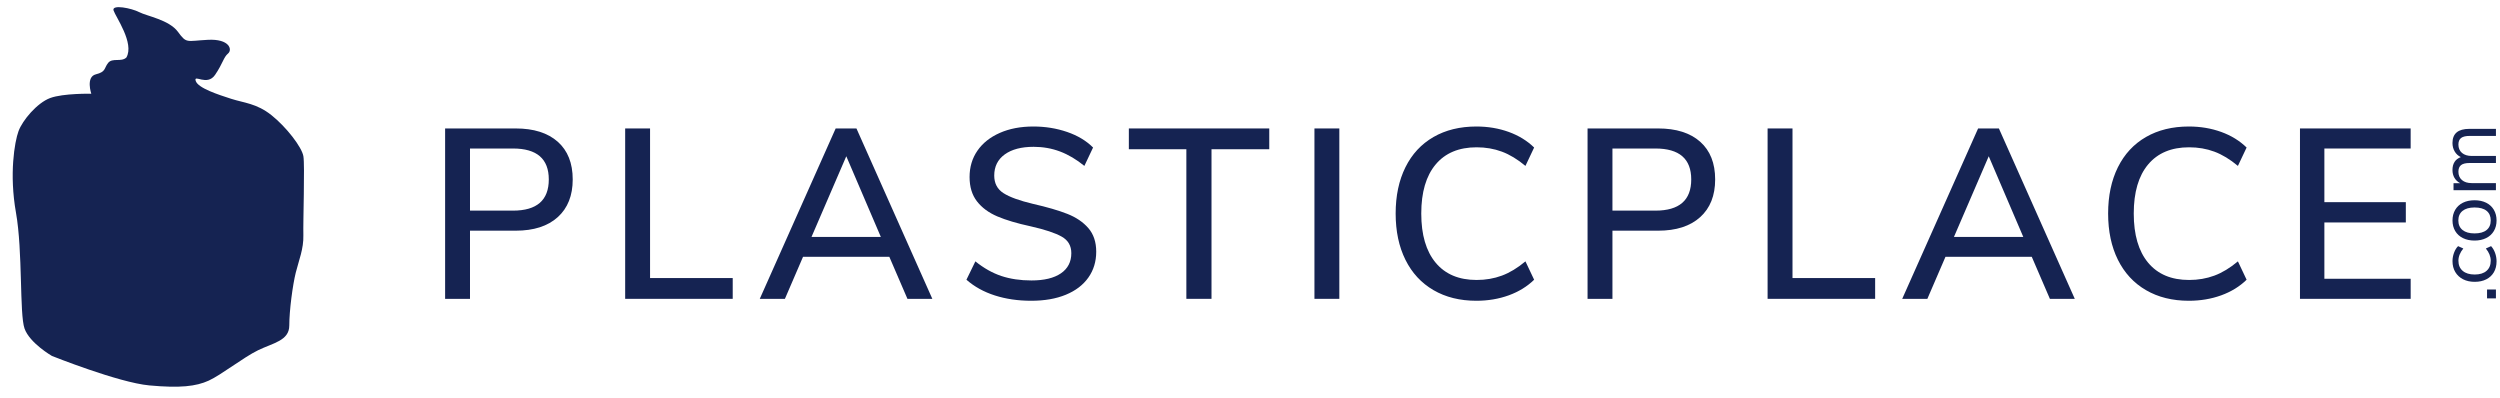
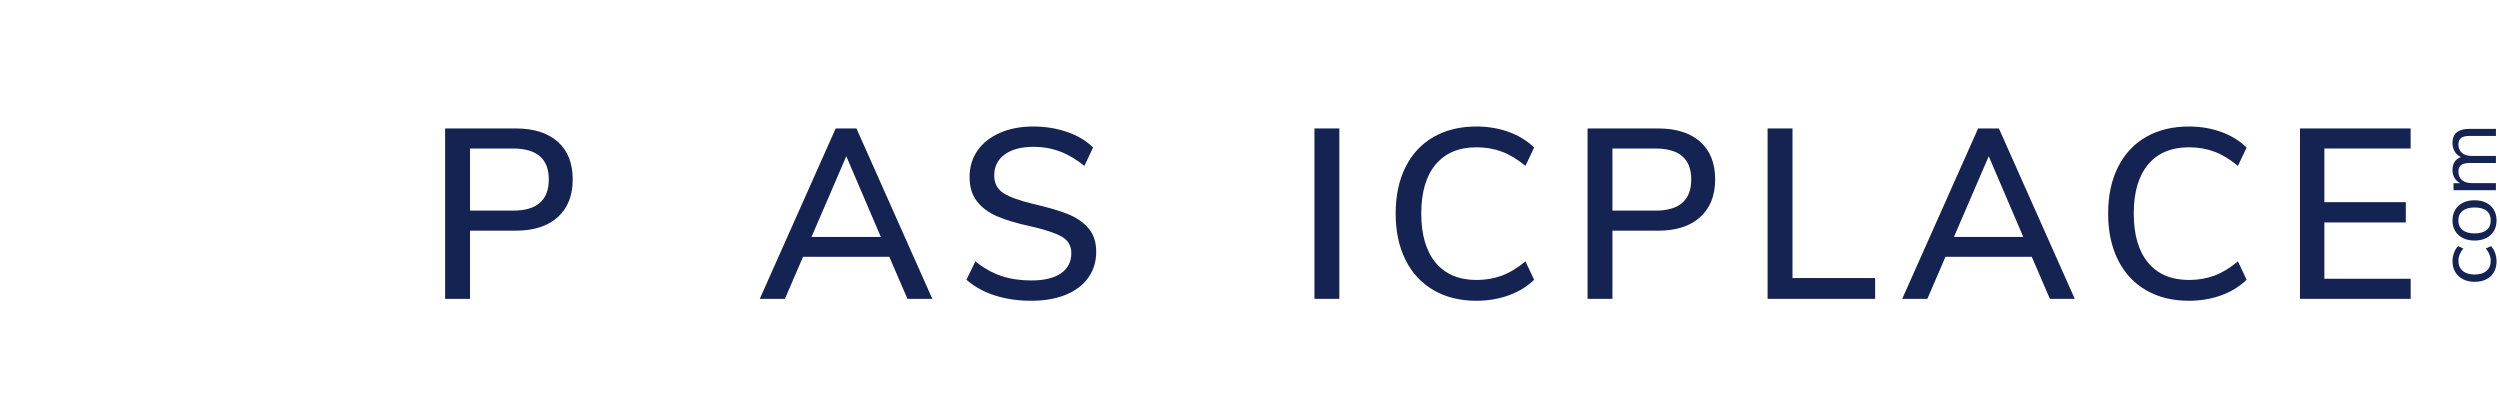
<svg xmlns="http://www.w3.org/2000/svg" width="176" height="28" viewBox="0 0 176 28" fill="none">
-   <path d="M3.655 25.058C3.655 25.058 8.342 26.933 10.511 27.133C12.68 27.334 13.805 27.2 14.689 26.798C15.572 26.397 17.126 25.165 18.17 24.656C19.215 24.147 20.366 23.986 20.366 22.915C20.366 21.844 20.608 20.05 20.822 19.193C21.036 18.336 21.384 17.512 21.357 16.558C21.331 15.604 21.467 11.64 21.359 10.998C21.25 10.355 20.152 8.936 19.108 8.106C18.063 7.275 17.18 7.249 16.269 6.954C15.358 6.659 13.939 6.204 13.778 5.695C13.617 5.186 14.582 6.097 15.144 5.267C15.706 4.436 15.733 4.035 16.055 3.767C16.376 3.499 16.162 2.723 14.635 2.803C13.109 2.883 13.146 3.084 12.528 2.241C11.91 1.397 10.344 1.136 9.801 0.855C9.259 0.573 7.853 0.292 7.994 0.734C8.134 1.176 9.48 3.044 8.897 4.048C8.536 4.39 7.913 4.048 7.612 4.43C7.311 4.811 7.471 5.052 6.748 5.233C6.025 5.414 6.427 6.599 6.427 6.599C6.427 6.599 4.459 6.559 3.535 6.9C2.611 7.242 1.586 8.467 1.305 9.23C1.024 9.993 0.643 12.263 1.125 14.975C1.607 17.686 1.366 22.105 1.727 23.129C2.089 24.154 3.655 25.058 3.655 25.058Z" fill="#152352" />
  <path d="M31.336 9.043H36.304C37.575 9.043 38.562 9.355 39.265 9.978C39.968 10.603 40.319 11.487 40.319 12.633C40.319 13.767 39.968 14.652 39.265 15.287C38.562 15.923 37.575 16.24 36.304 16.24H33.088V21.038H31.336V9.043H31.336ZM36.117 14.828C37.795 14.828 38.635 14.096 38.635 12.633C38.635 11.181 37.795 10.455 36.117 10.455H33.088V14.828H36.117V14.828Z" fill="#152352" />
-   <path d="M44.012 21.038V9.043H45.764V19.575H51.583V21.038H44.012Z" fill="#152352" />
  <path d="M63.884 21.038L62.608 18.078H56.534L55.258 21.038H53.488L58.831 9.043H60.294L65.636 21.038H63.884ZM57.129 16.682H62.012L59.579 11L57.129 16.682Z" fill="#152352" />
  <path d="M70.036 20.799C69.259 20.55 68.593 20.181 68.037 19.693L68.667 18.4C69.256 18.877 69.866 19.22 70.495 19.43C71.125 19.639 71.831 19.744 72.614 19.744C73.51 19.744 74.202 19.577 74.689 19.243C75.177 18.909 75.421 18.434 75.421 17.822C75.421 17.3 75.194 16.912 74.741 16.657C74.287 16.401 73.561 16.16 72.563 15.934C71.61 15.729 70.828 15.497 70.215 15.236C69.602 14.975 69.123 14.62 68.777 14.173C68.43 13.724 68.258 13.154 68.258 12.463C68.258 11.759 68.442 11.141 68.811 10.608C69.179 10.075 69.704 9.658 70.385 9.357C71.065 9.056 71.853 8.906 72.75 8.906C73.589 8.906 74.38 9.034 75.123 9.289C75.866 9.544 76.476 9.91 76.952 10.386L76.34 11.68C75.784 11.226 75.214 10.888 74.63 10.667C74.046 10.446 73.424 10.336 72.767 10.336C71.905 10.336 71.227 10.514 70.734 10.871C70.24 11.229 69.994 11.726 69.994 12.36C69.994 12.905 70.209 13.316 70.64 13.594C71.071 13.872 71.763 14.124 72.716 14.351C73.714 14.578 74.522 14.813 75.141 15.057C75.759 15.301 76.252 15.635 76.621 16.061C76.989 16.486 77.174 17.04 77.174 17.72C77.174 18.412 76.989 19.019 76.621 19.54C76.252 20.062 75.725 20.465 75.038 20.748C74.352 21.032 73.538 21.174 72.597 21.174C71.666 21.174 70.813 21.049 70.036 20.799Z" fill="#152352" />
-   <path d="M83.52 21.038V10.506H79.471V9.043H89.356V10.506H85.29V21.038H83.52Z" fill="#152352" />
  <path d="M92.537 21.038V9.043H94.289V21.038H92.537Z" fill="#152352" />
  <path d="M100.917 20.425C100.06 19.926 99.402 19.215 98.943 18.29C98.484 17.366 98.254 16.279 98.254 15.031C98.254 13.784 98.484 12.698 98.943 11.773C99.402 10.849 100.06 10.14 100.917 9.646C101.773 9.153 102.78 8.906 103.937 8.906C104.753 8.906 105.513 9.034 106.217 9.289C106.919 9.544 107.515 9.91 108.003 10.386L107.391 11.68C106.835 11.215 106.282 10.88 105.732 10.676C105.182 10.471 104.589 10.37 103.954 10.37C102.706 10.37 101.744 10.772 101.07 11.578C100.395 12.383 100.057 13.534 100.057 15.031C100.057 16.529 100.395 17.683 101.07 18.494C101.744 19.305 102.706 19.71 103.954 19.71C104.589 19.71 105.181 19.608 105.732 19.404C106.282 19.2 106.835 18.866 107.391 18.4L108.003 19.693C107.515 20.17 106.919 20.535 106.217 20.791C105.513 21.046 104.753 21.174 103.937 21.174C102.78 21.174 101.773 20.924 100.917 20.425Z" fill="#152352" />
  <path d="M111.764 9.043H116.732C118.002 9.043 118.989 9.355 119.692 9.978C120.395 10.603 120.747 11.487 120.747 12.633C120.747 13.767 120.396 14.652 119.692 15.287C118.989 15.923 118.002 16.24 116.732 16.24H113.516V21.038H111.764V9.043H111.764ZM116.545 14.828C118.223 14.828 119.063 14.096 119.063 12.633C119.063 11.181 118.223 10.455 116.545 10.455H113.516V14.828H116.545V14.828Z" fill="#152352" />
  <path d="M124.439 21.038V9.043H126.192V19.575H132.01V21.038H124.439Z" fill="#152352" />
  <path d="M144.312 21.038L143.036 18.078H136.962L135.686 21.038H133.916L139.259 9.043H140.722L146.064 21.038H144.312ZM137.557 16.682H142.44L140.007 11L137.557 16.682Z" fill="#152352" />
  <path d="M151.075 20.425C150.218 19.926 149.561 19.215 149.101 18.29C148.642 17.366 148.412 16.279 148.412 15.031C148.412 13.784 148.642 12.698 149.101 11.773C149.561 10.849 150.218 10.14 151.075 9.646C151.931 9.153 152.938 8.906 154.095 8.906C154.912 8.906 155.671 9.034 156.375 9.289C157.078 9.544 157.673 9.91 158.161 10.386L157.549 11.68C156.993 11.215 156.44 10.88 155.89 10.676C155.34 10.471 154.747 10.37 154.112 10.37C152.864 10.37 151.903 10.772 151.228 11.578C150.553 12.383 150.216 13.534 150.216 15.031C150.216 16.529 150.553 17.683 151.228 18.494C151.903 19.305 152.864 19.71 154.112 19.71C154.747 19.71 155.34 19.608 155.89 19.404C156.44 19.2 156.993 18.866 157.549 18.4L158.161 19.693C157.673 20.17 157.078 20.535 156.375 20.791C155.671 21.046 154.912 21.174 154.095 21.174C152.938 21.174 151.931 20.924 151.075 20.425Z" fill="#152352" />
  <path d="M161.918 21.038V9.043H169.71V10.455H163.636V14.232H169.37V15.661H163.636V19.625H169.711V21.038H161.918V21.038Z" fill="#152352" />
-   <path d="M175.088 21.006V20.381H175.713V21.006H175.088Z" fill="#152352" />
  <path d="M175.568 19.167C175.441 19.384 175.262 19.55 175.031 19.666C174.8 19.783 174.53 19.841 174.219 19.841C173.909 19.841 173.636 19.781 173.401 19.661C173.166 19.54 172.983 19.371 172.852 19.152C172.721 18.933 172.656 18.677 172.656 18.383C172.656 18.183 172.693 17.986 172.764 17.794C172.835 17.602 172.93 17.447 173.049 17.328L173.417 17.494C173.188 17.776 173.073 18.062 173.073 18.352C173.073 18.658 173.173 18.897 173.374 19.068C173.574 19.24 173.856 19.326 174.22 19.326C174.579 19.326 174.857 19.24 175.053 19.068C175.249 18.897 175.347 18.658 175.347 18.352C175.347 18.062 175.233 17.775 175.004 17.494L175.372 17.328C175.49 17.455 175.584 17.614 175.654 17.806C175.723 17.999 175.758 18.197 175.758 18.401C175.758 18.694 175.694 18.95 175.568 19.167Z" fill="#152352" />
  <path d="M175.568 16.264C175.441 16.479 175.261 16.644 175.026 16.761C174.791 16.877 174.518 16.936 174.208 16.936C173.897 16.936 173.624 16.878 173.389 16.761C173.154 16.645 172.973 16.479 172.846 16.264C172.72 16.05 172.656 15.802 172.656 15.52C172.656 15.238 172.72 14.988 172.846 14.772C172.973 14.556 173.154 14.389 173.389 14.272C173.624 14.156 173.897 14.098 174.208 14.098C174.518 14.098 174.791 14.156 175.026 14.272C175.261 14.389 175.441 14.556 175.568 14.772C175.695 14.989 175.758 15.238 175.758 15.52C175.758 15.802 175.695 16.05 175.568 16.264ZM175.056 14.842C174.863 14.685 174.579 14.606 174.208 14.606C173.844 14.606 173.563 14.686 173.365 14.845C173.167 15.005 173.067 15.229 173.067 15.52C173.067 15.809 173.167 16.034 173.365 16.193C173.563 16.353 173.844 16.432 174.208 16.432C174.575 16.432 174.857 16.354 175.053 16.196C175.249 16.039 175.347 15.813 175.347 15.519C175.348 15.225 175.251 15 175.056 14.842Z" fill="#152352" />
  <path d="M173.838 9.072H175.714V9.569H173.863C173.589 9.569 173.389 9.617 173.262 9.713C173.136 9.809 173.072 9.963 173.072 10.176C173.072 10.425 173.156 10.621 173.323 10.764C173.491 10.908 173.72 10.979 174.01 10.979H175.714V11.475H173.862C173.585 11.475 173.383 11.524 173.259 11.622C173.134 11.721 173.072 11.876 173.072 12.088C173.072 12.338 173.155 12.534 173.323 12.677C173.491 12.82 173.719 12.891 174.01 12.891H175.713V13.388H172.728V12.898H173.2C173.024 12.808 172.89 12.683 172.796 12.524C172.702 12.364 172.654 12.18 172.654 11.972C172.654 11.51 172.85 11.206 173.243 11.059C173.059 10.973 172.915 10.842 172.811 10.666C172.707 10.49 172.654 10.29 172.654 10.065C172.655 9.403 173.05 9.072 173.838 9.072Z" fill="#152352" />
</svg>